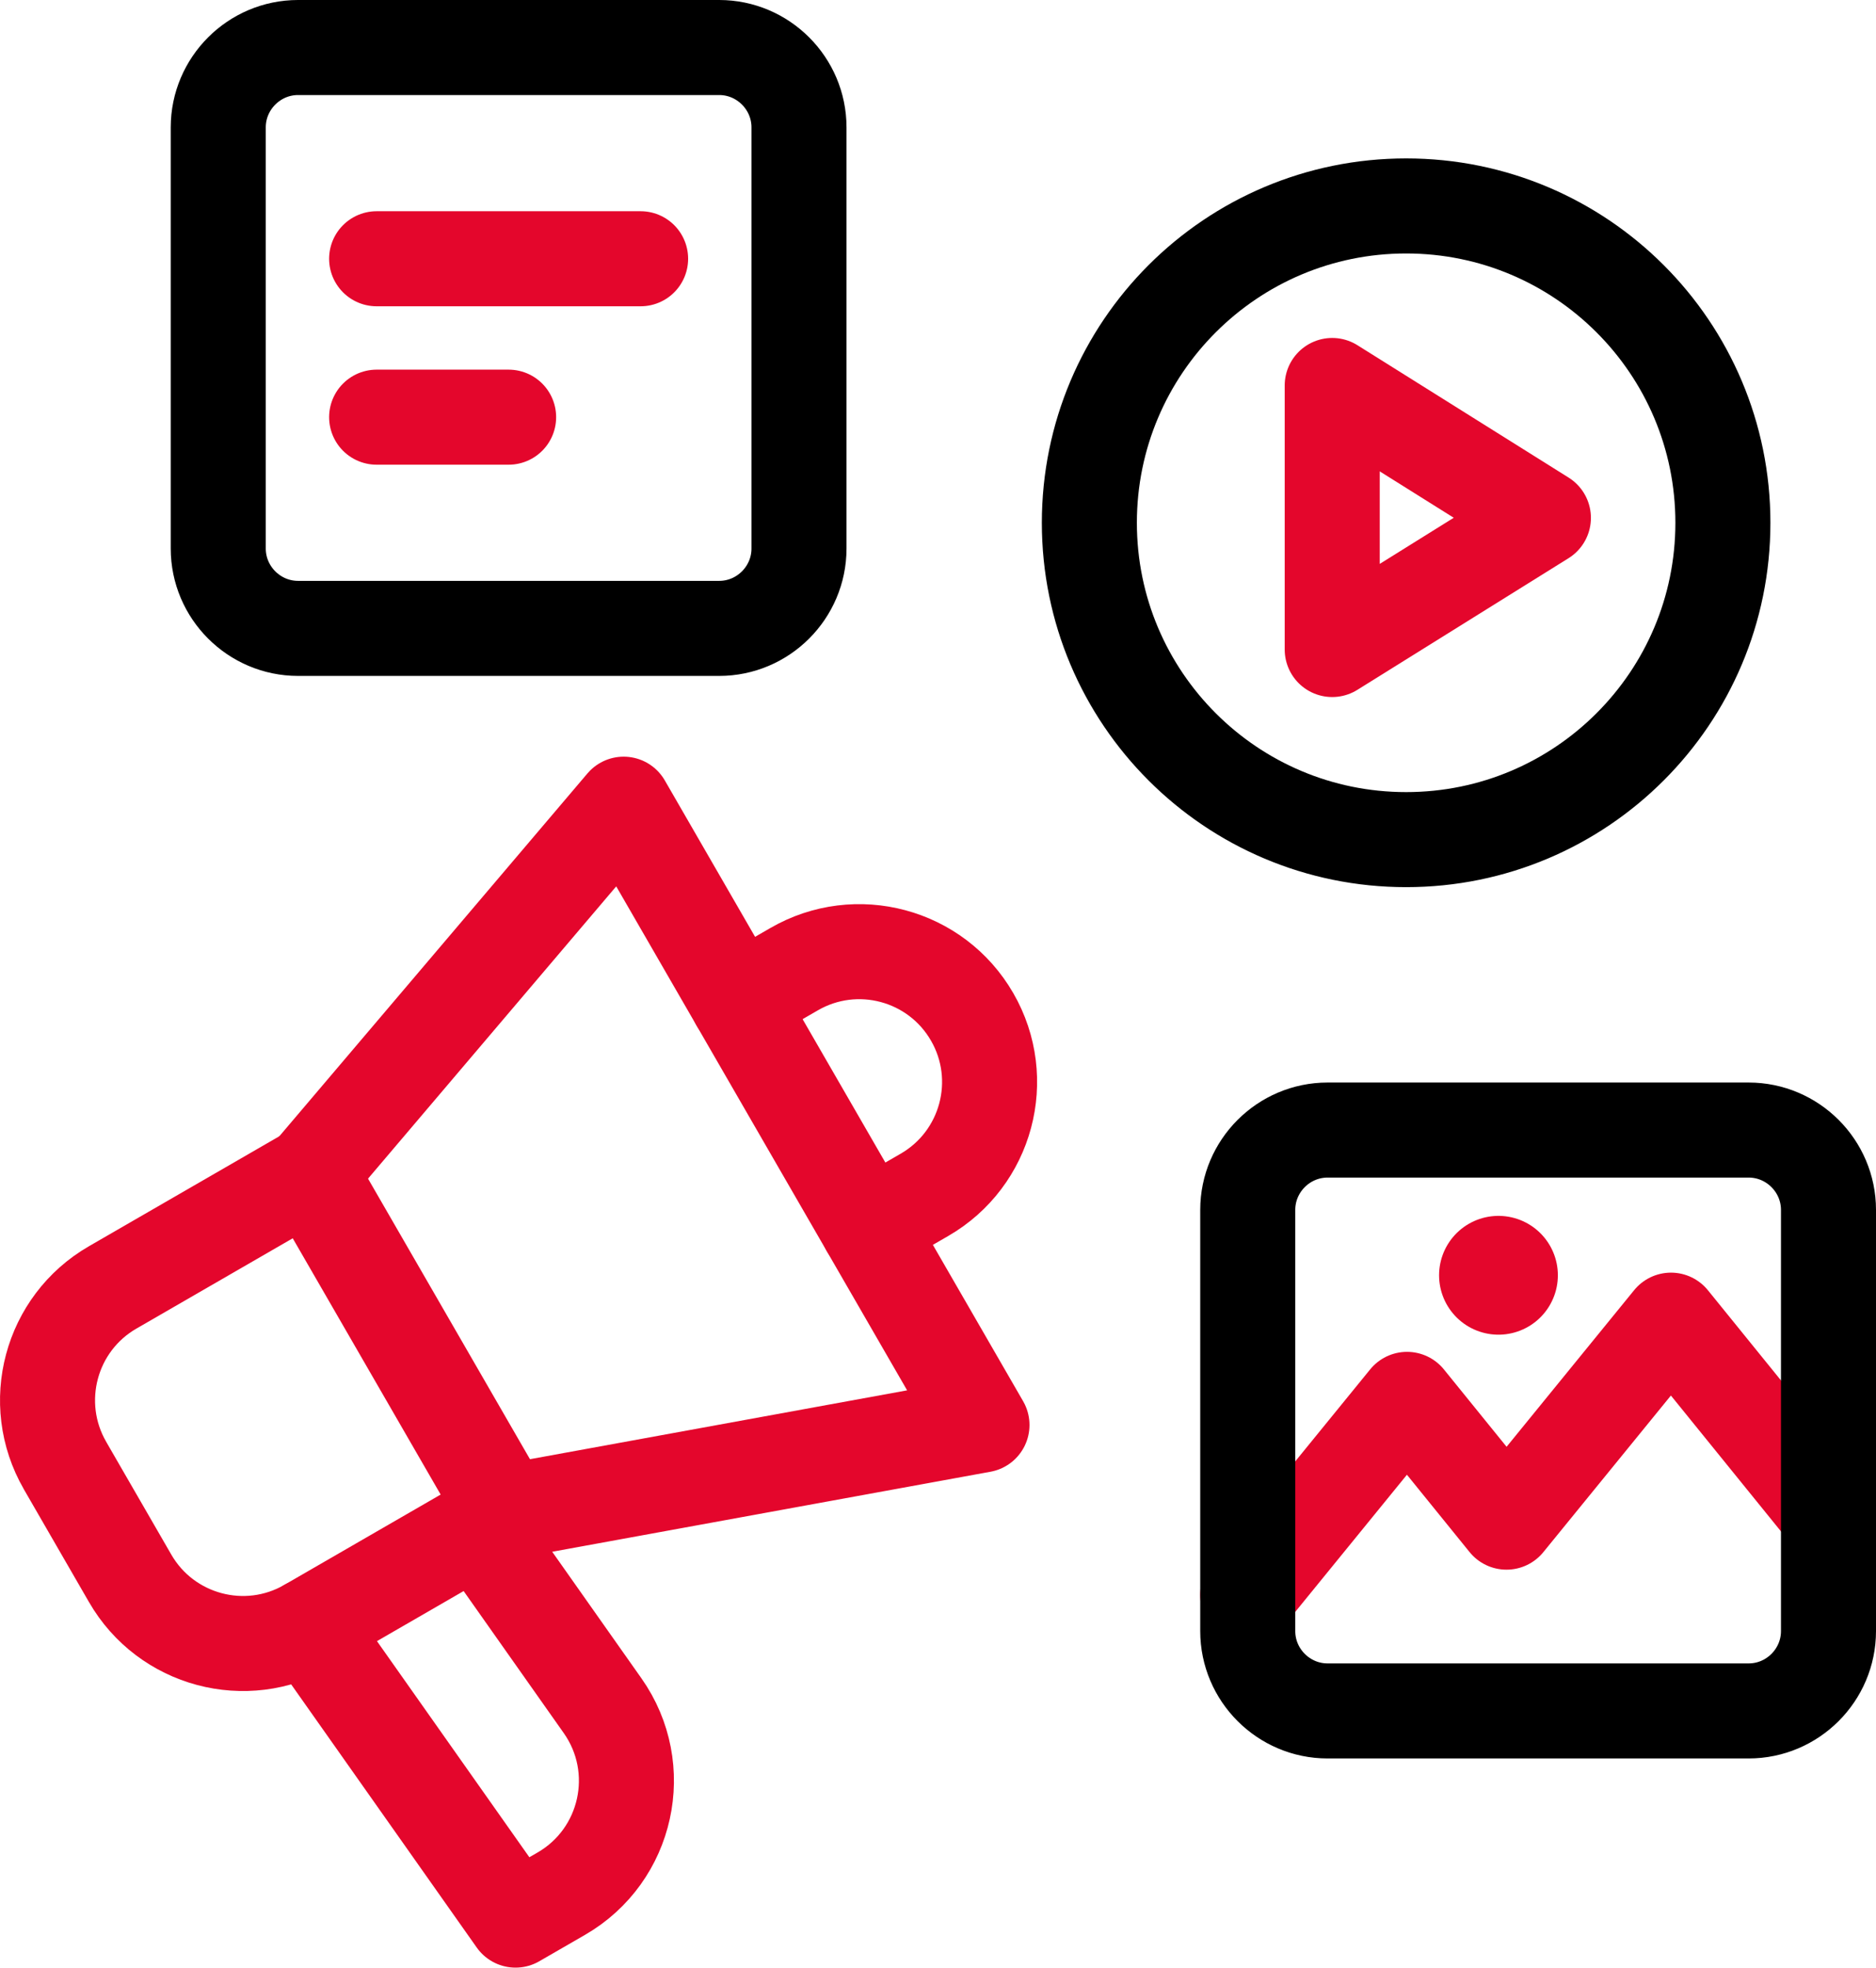
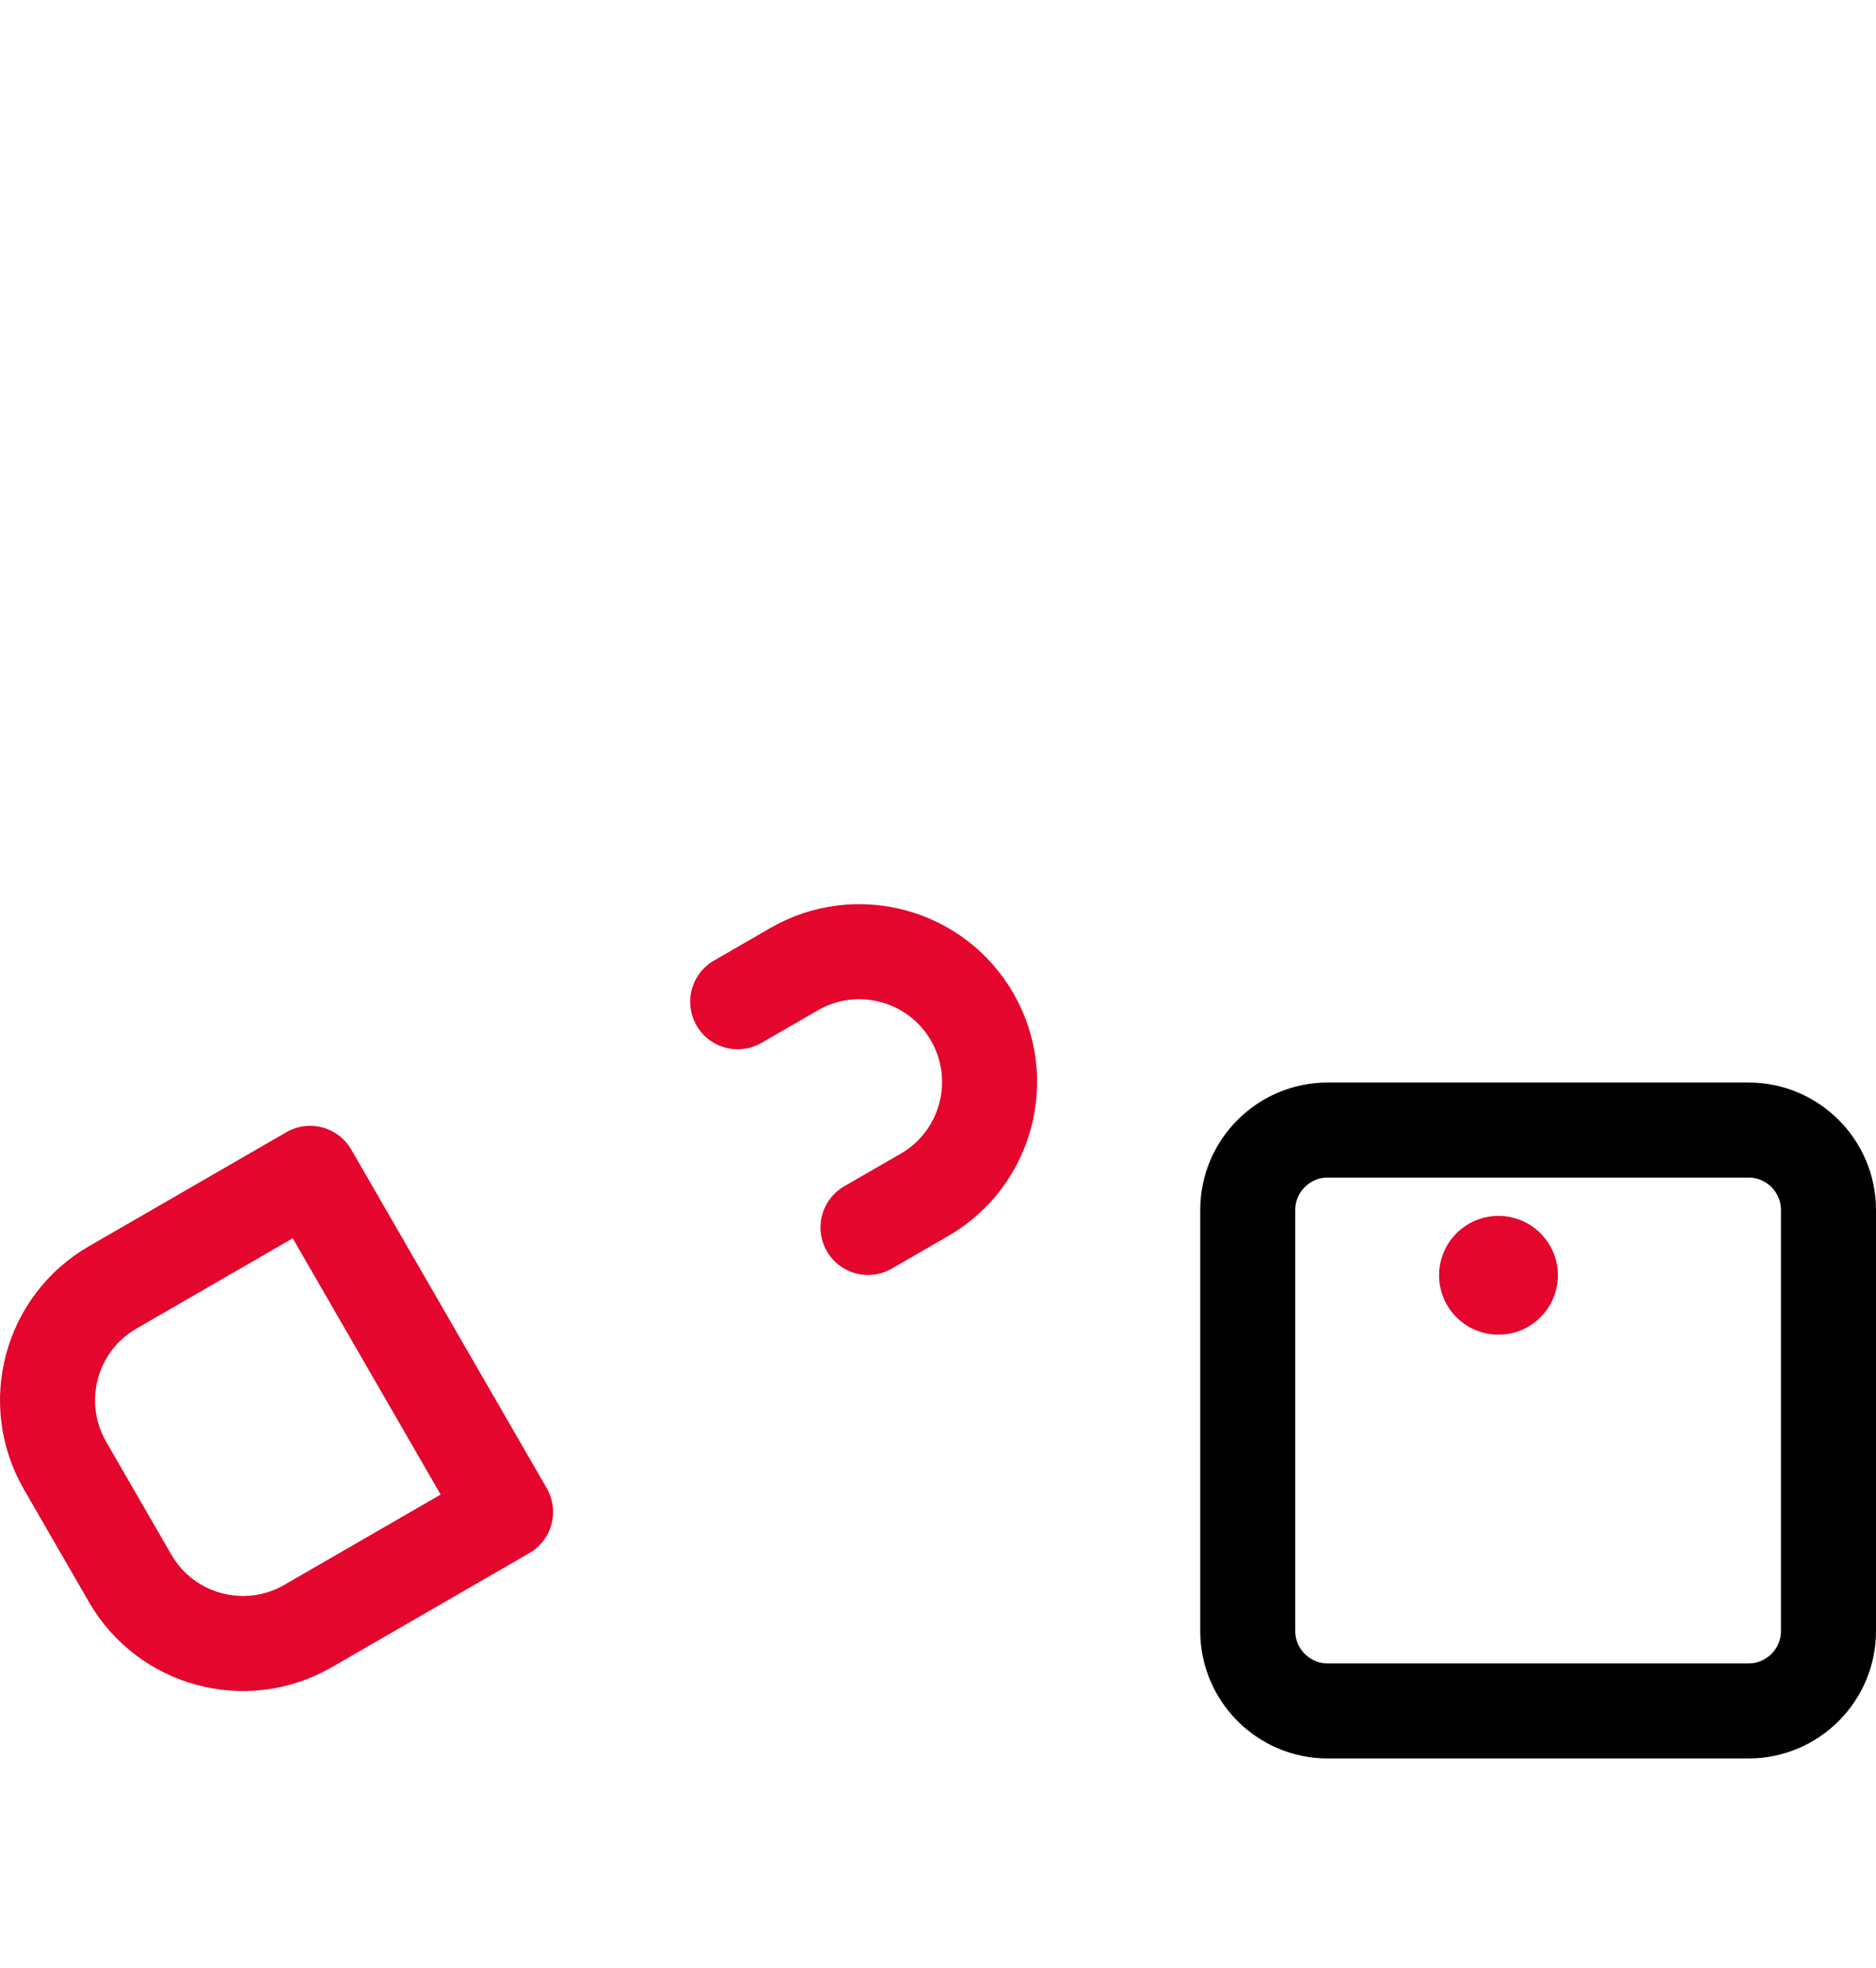
<svg xmlns="http://www.w3.org/2000/svg" id="Camada_2" data-name="Camada 2" viewBox="0 0 355.34 372.61">
  <defs>
    <style> .cls-1 { stroke: #000; } .cls-1, .cls-2, .cls-3 { fill: none; stroke-linecap: round; stroke-linejoin: round; } .cls-1, .cls-3 { stroke-width: 18px; } .cls-2 { stroke-width: 22.5px; } .cls-2, .cls-3 { stroke: #e4062c; } </style>
  </defs>
  <g id="Camada_1-2" data-name="Camada 1">
    <g>
      <path class="cls-3" d="M12.31,277.51c-6.81-11.8-2.77-26.9,9.03-33.71l37.4-21.6,37.02,64.12-37.4,21.6c-11.8,6.82-26.9,2.77-33.71-9.03l-12.34-21.37ZM139.73,189.7l10.69-6.17c11.8-6.82,26.9-2.77,33.71,9.03,6.82,11.8,2.77,26.9-9.03,33.71l-10.69,6.17" />
-       <path class="cls-3" d="M58.37,307.92l39.28,55.69,8.66-5c12.57-7.26,16.19-23.74,7.83-35.6l-23.7-33.61M58.75,222.2l59.38-69.91,67.87,117.56-90.23,16.47" />
-       <path class="cls-1" d="M266.34,159c33.14,0,60-26.86,60-60s-26.86-60-60-60-60,26.86-60,60,26.86,60,60,60" />
-       <path class="cls-3" d="M252.34,73l40,25.07-40,24.93v-50Z" />
-       <path class="cls-1" d="M136.22,119H56.46c-8.32,0-15.12-6.8-15.12-15.12V24.12c0-8.32,6.8-15.12,15.12-15.12h79.76c8.32,0,15.12,6.8,15.12,15.12v79.76c0,8.32-6.8,15.12-15.12,15.12" />
-       <path class="cls-3" d="M121.34,49h-50M96.34,79h-25M346.34,286.81l-29.83-36.81-31.16,38.25-18.84-23.25-30.17,37.04" />
      <path class="cls-1" d="M331.22,324h-79.76c-8.32,0-15.12-6.8-15.12-15.12v-79.76c0-8.32,6.8-15.12,15.12-15.12h79.76c8.32,0,15.12,6.8,15.12,15.12v79.76c0,8.32-6.8,15.12-15.12,15.12" />
      <path class="cls-2" d="M283.83,241.5h0" />
    </g>
  </g>
</svg>